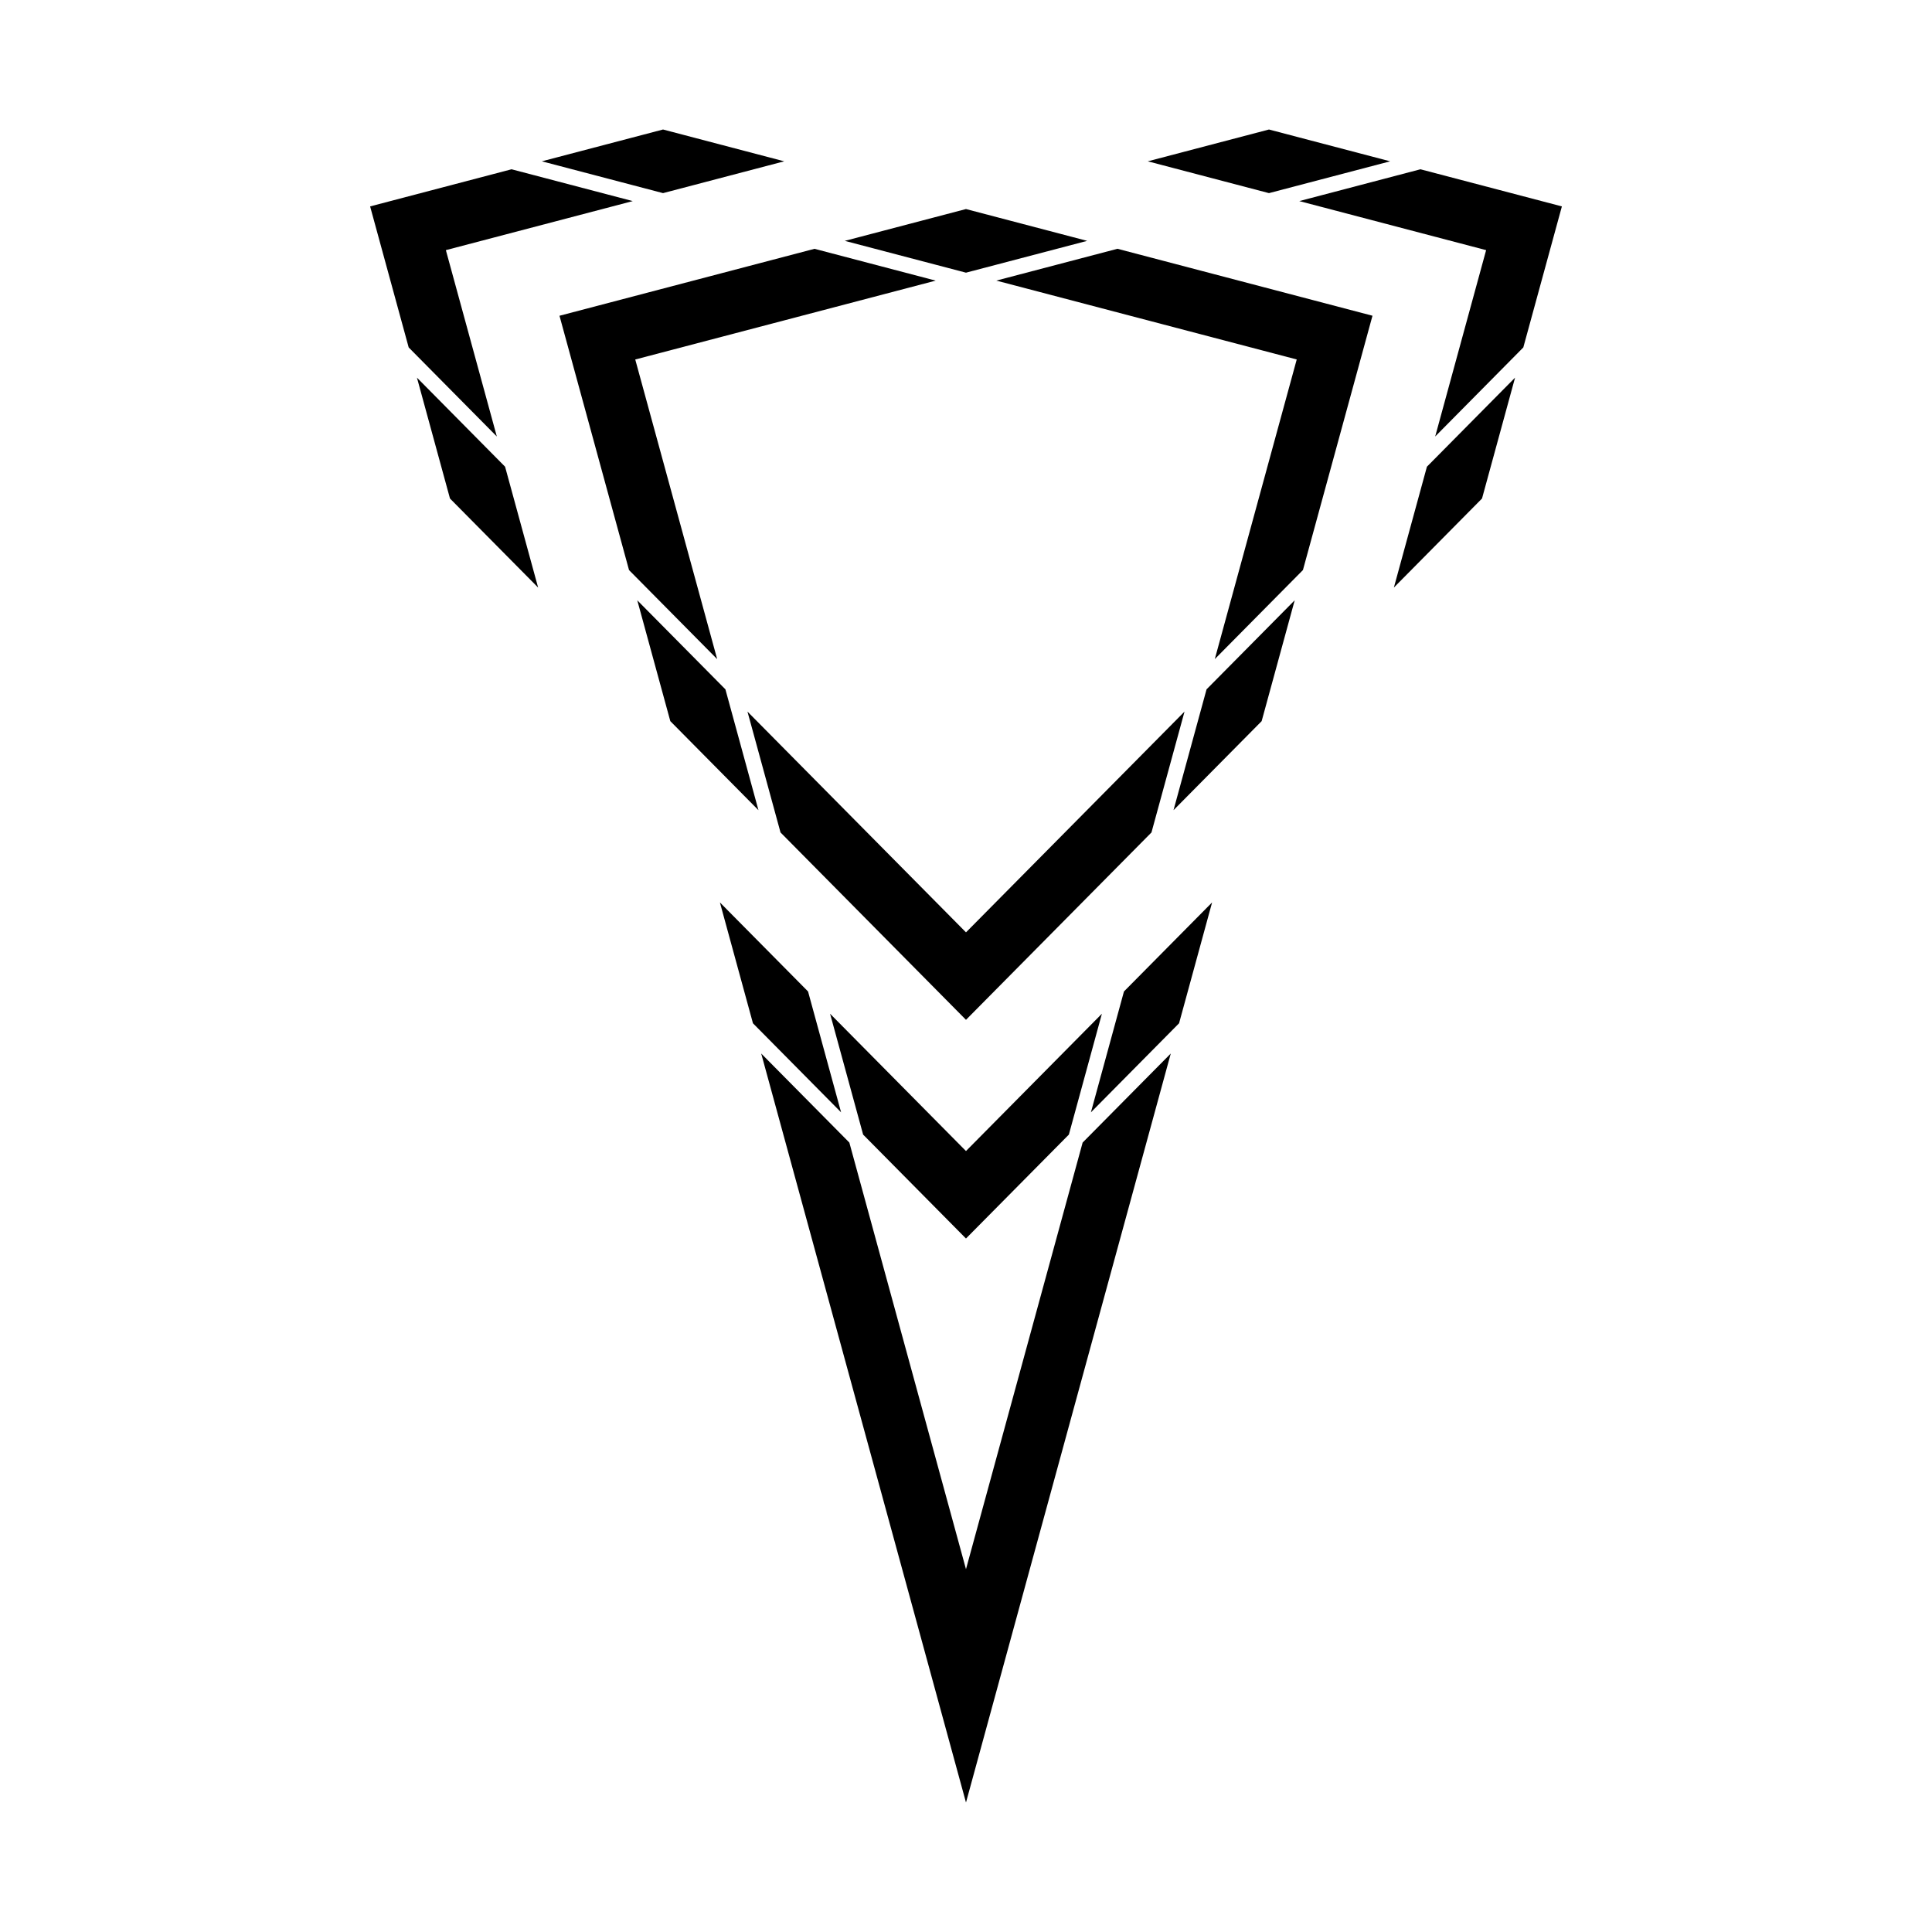
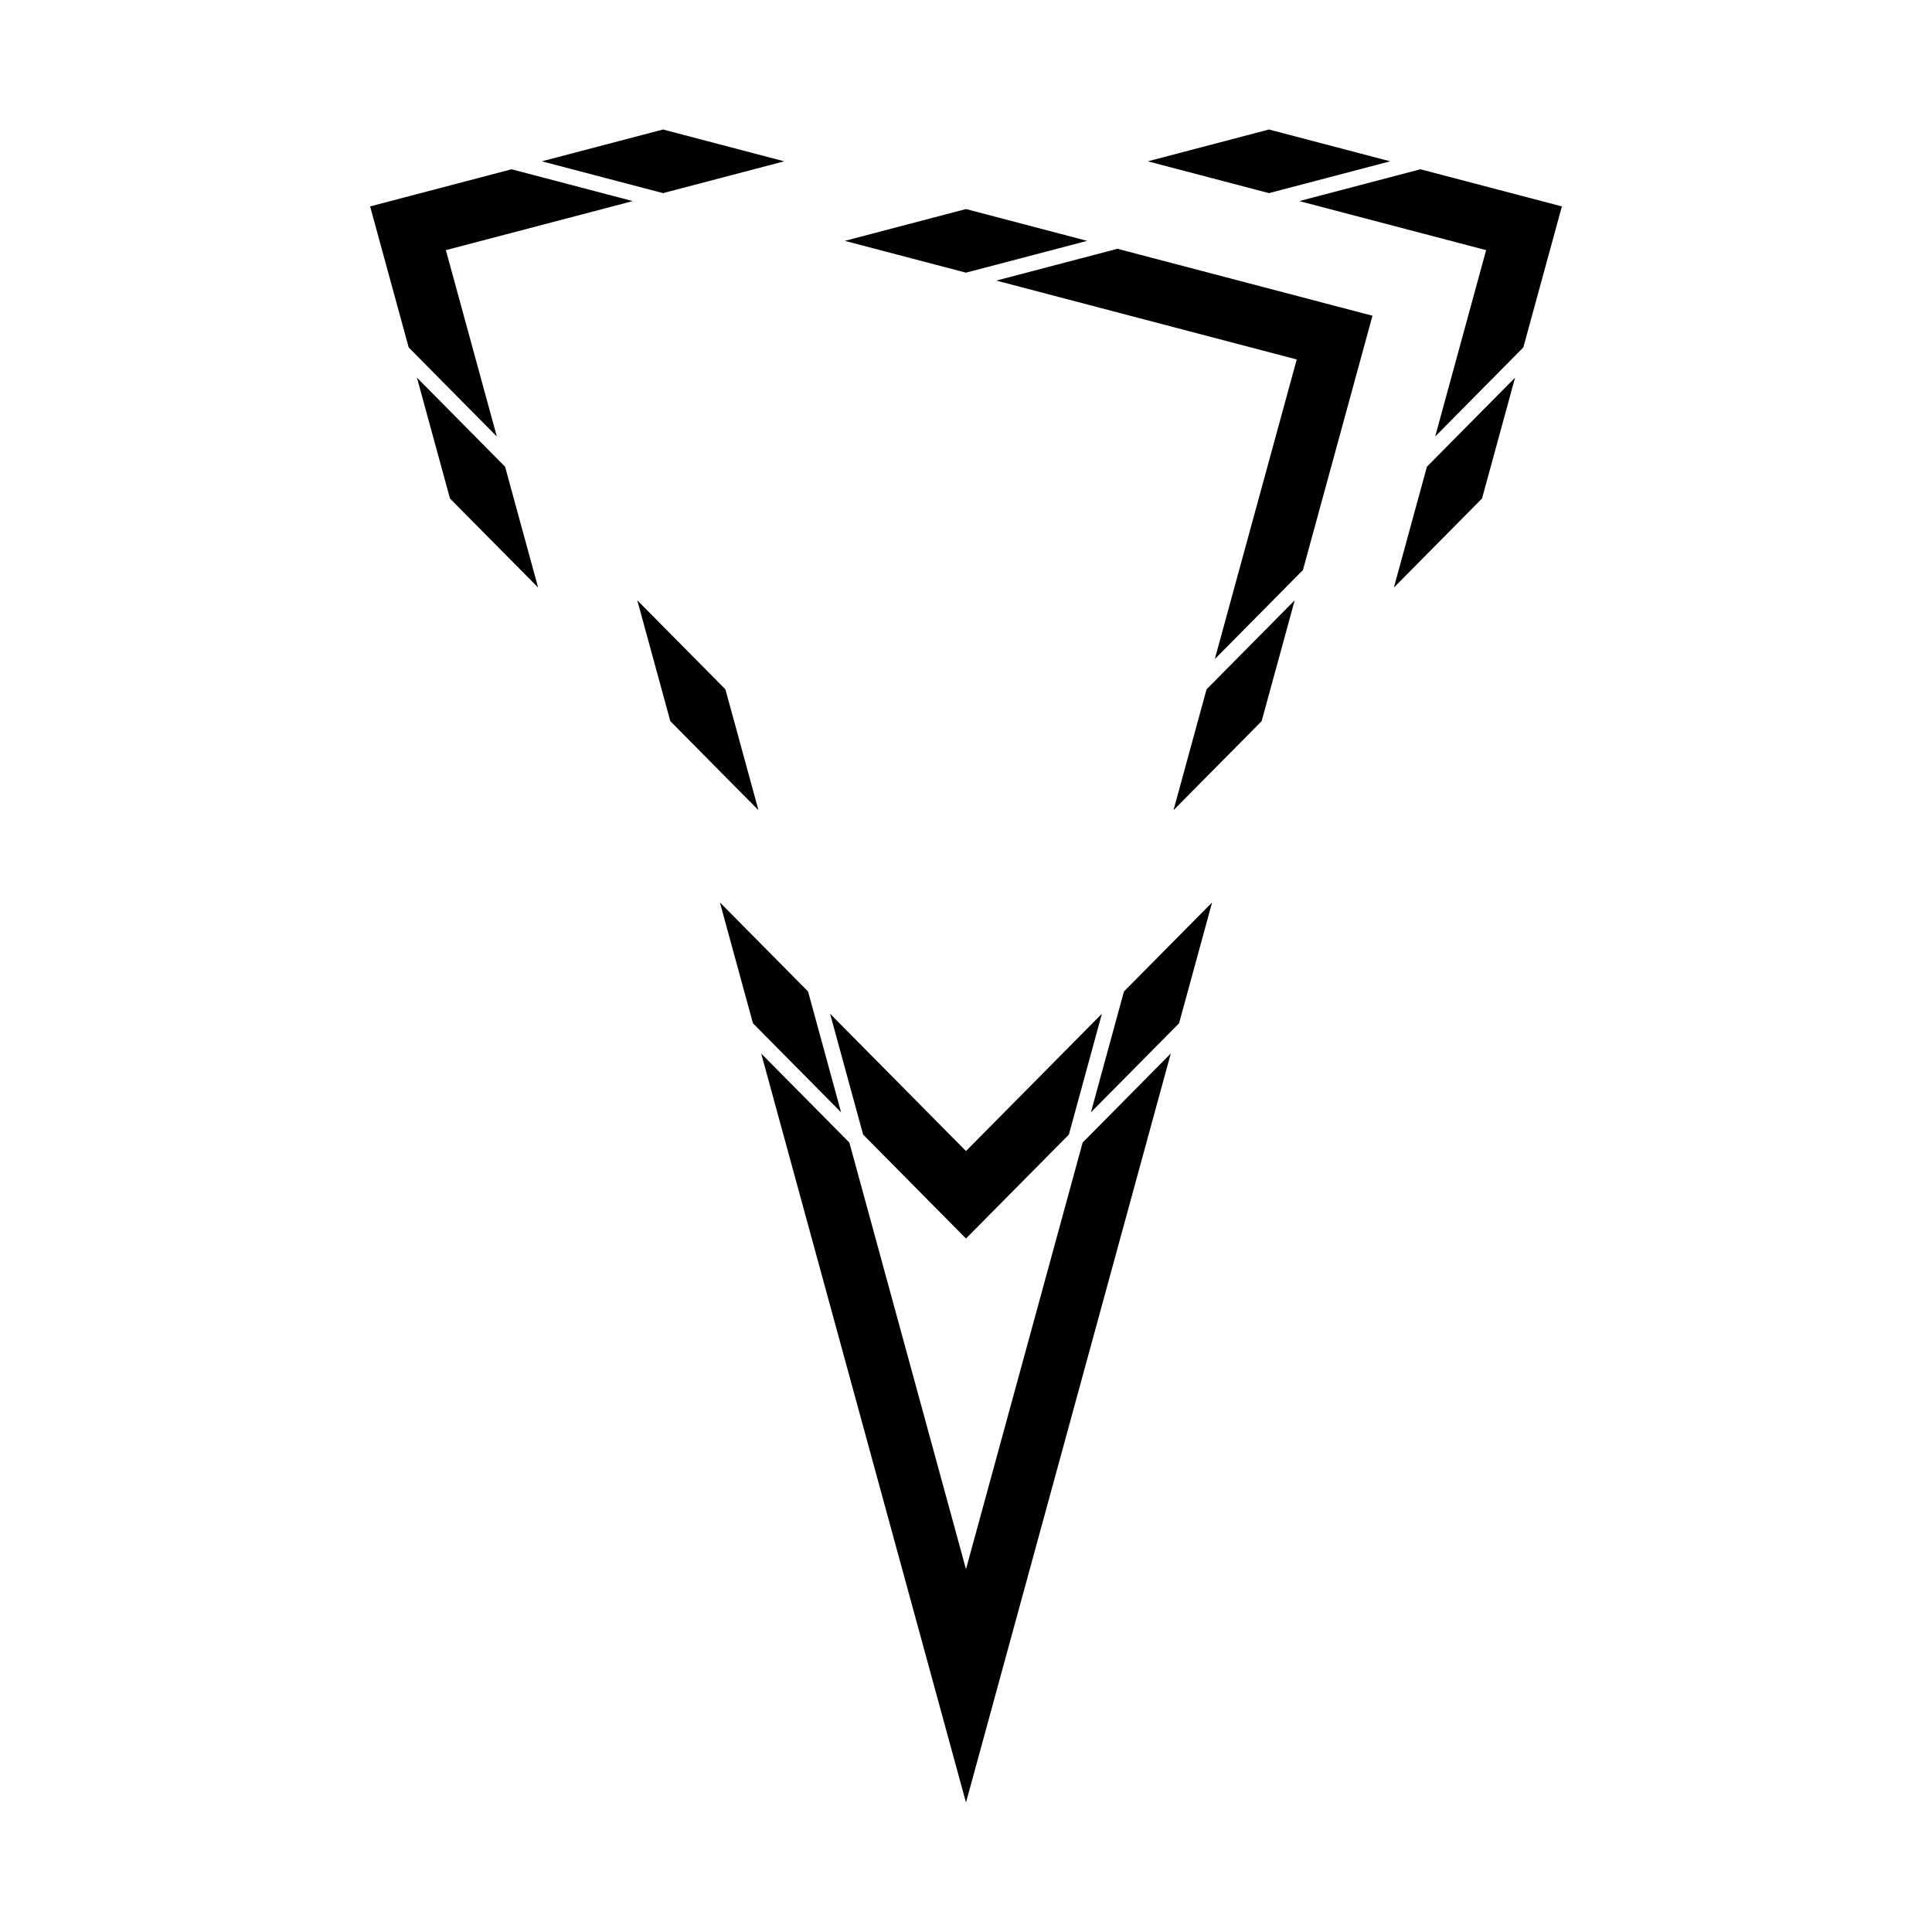
<svg xmlns="http://www.w3.org/2000/svg" fill="#000000" width="800px" height="800px" version="1.1" viewBox="144 144 512 512">
  <g>
    <path d="m440.14 209.93 67.582 17.742-18.43 67.398-23.359 23.598 21.715-79.406-79.625-20.902 32.117-8.43" />
    <path d="m367.88 207.83 32.113-8.43 32.117 8.43-32.117 8.43-32.113-8.43" />
-     <path d="m292.27 227.68 67.582-17.742 32.117 8.43-79.621 20.902 21.711 79.406-23.359-23.598-18.43-67.398" />
    <path d="m488.32 197.29 32.113-8.43 37.484 9.84-10.223 37.375-23.355 23.602 13.5-49.387-49.52-13" />
    <path d="m480.29 178.32 32.117 8.43-32.117 8.43-32.117-8.43 32.117-8.43" />
    <path d="m319.71 195.18-32.117-8.43 32.117-8.43 32.117 8.43-32.117 8.43" />
    <path d="m262.16 210.29 13.504 49.387-23.359-23.602-10.219-37.375 37.48-9.84 32.117 8.43-49.523 13" />
    <path d="m478.35 335.11-23.359 23.598 8.758-32.027 23.359-23.598-8.758 32.027" />
    <path d="m536.75 276.11-23.359 23.598 8.758-32.027 23.359-23.602-8.758 32.031" />
    <path d="m441.86 406.75 23.359-23.598-8.754 32.027-23.363 23.602 8.758-32.031" />
    <path d="m343.54 415.18-8.758-32.027 23.359 23.598 8.758 32.031-23.359-23.602" />
    <path d="m345 358.71-23.359-23.598-8.758-32.027 23.359 23.598 8.758 32.027" />
    <path d="m286.61 299.71-23.359-23.598-8.758-32.031 23.359 23.602 8.758 32.027" />
    <path d="m430.91 446.79 23.359-23.598-54.273 198.49-54.27-198.49 23.359 23.598 30.91 113.06 30.914-113.06" />
    <path d="m427.26 444.68-27.266 27.539-27.258-27.539-8.758-32.031 36.016 36.391 36.02-36.391-8.754 32.031" />
-     <path d="m457.91 332.58-8.758 32.027-49.156 49.66-49.152-49.66-8.758-32.027 57.91 58.504 57.914-58.504" />
  </g>
</svg>